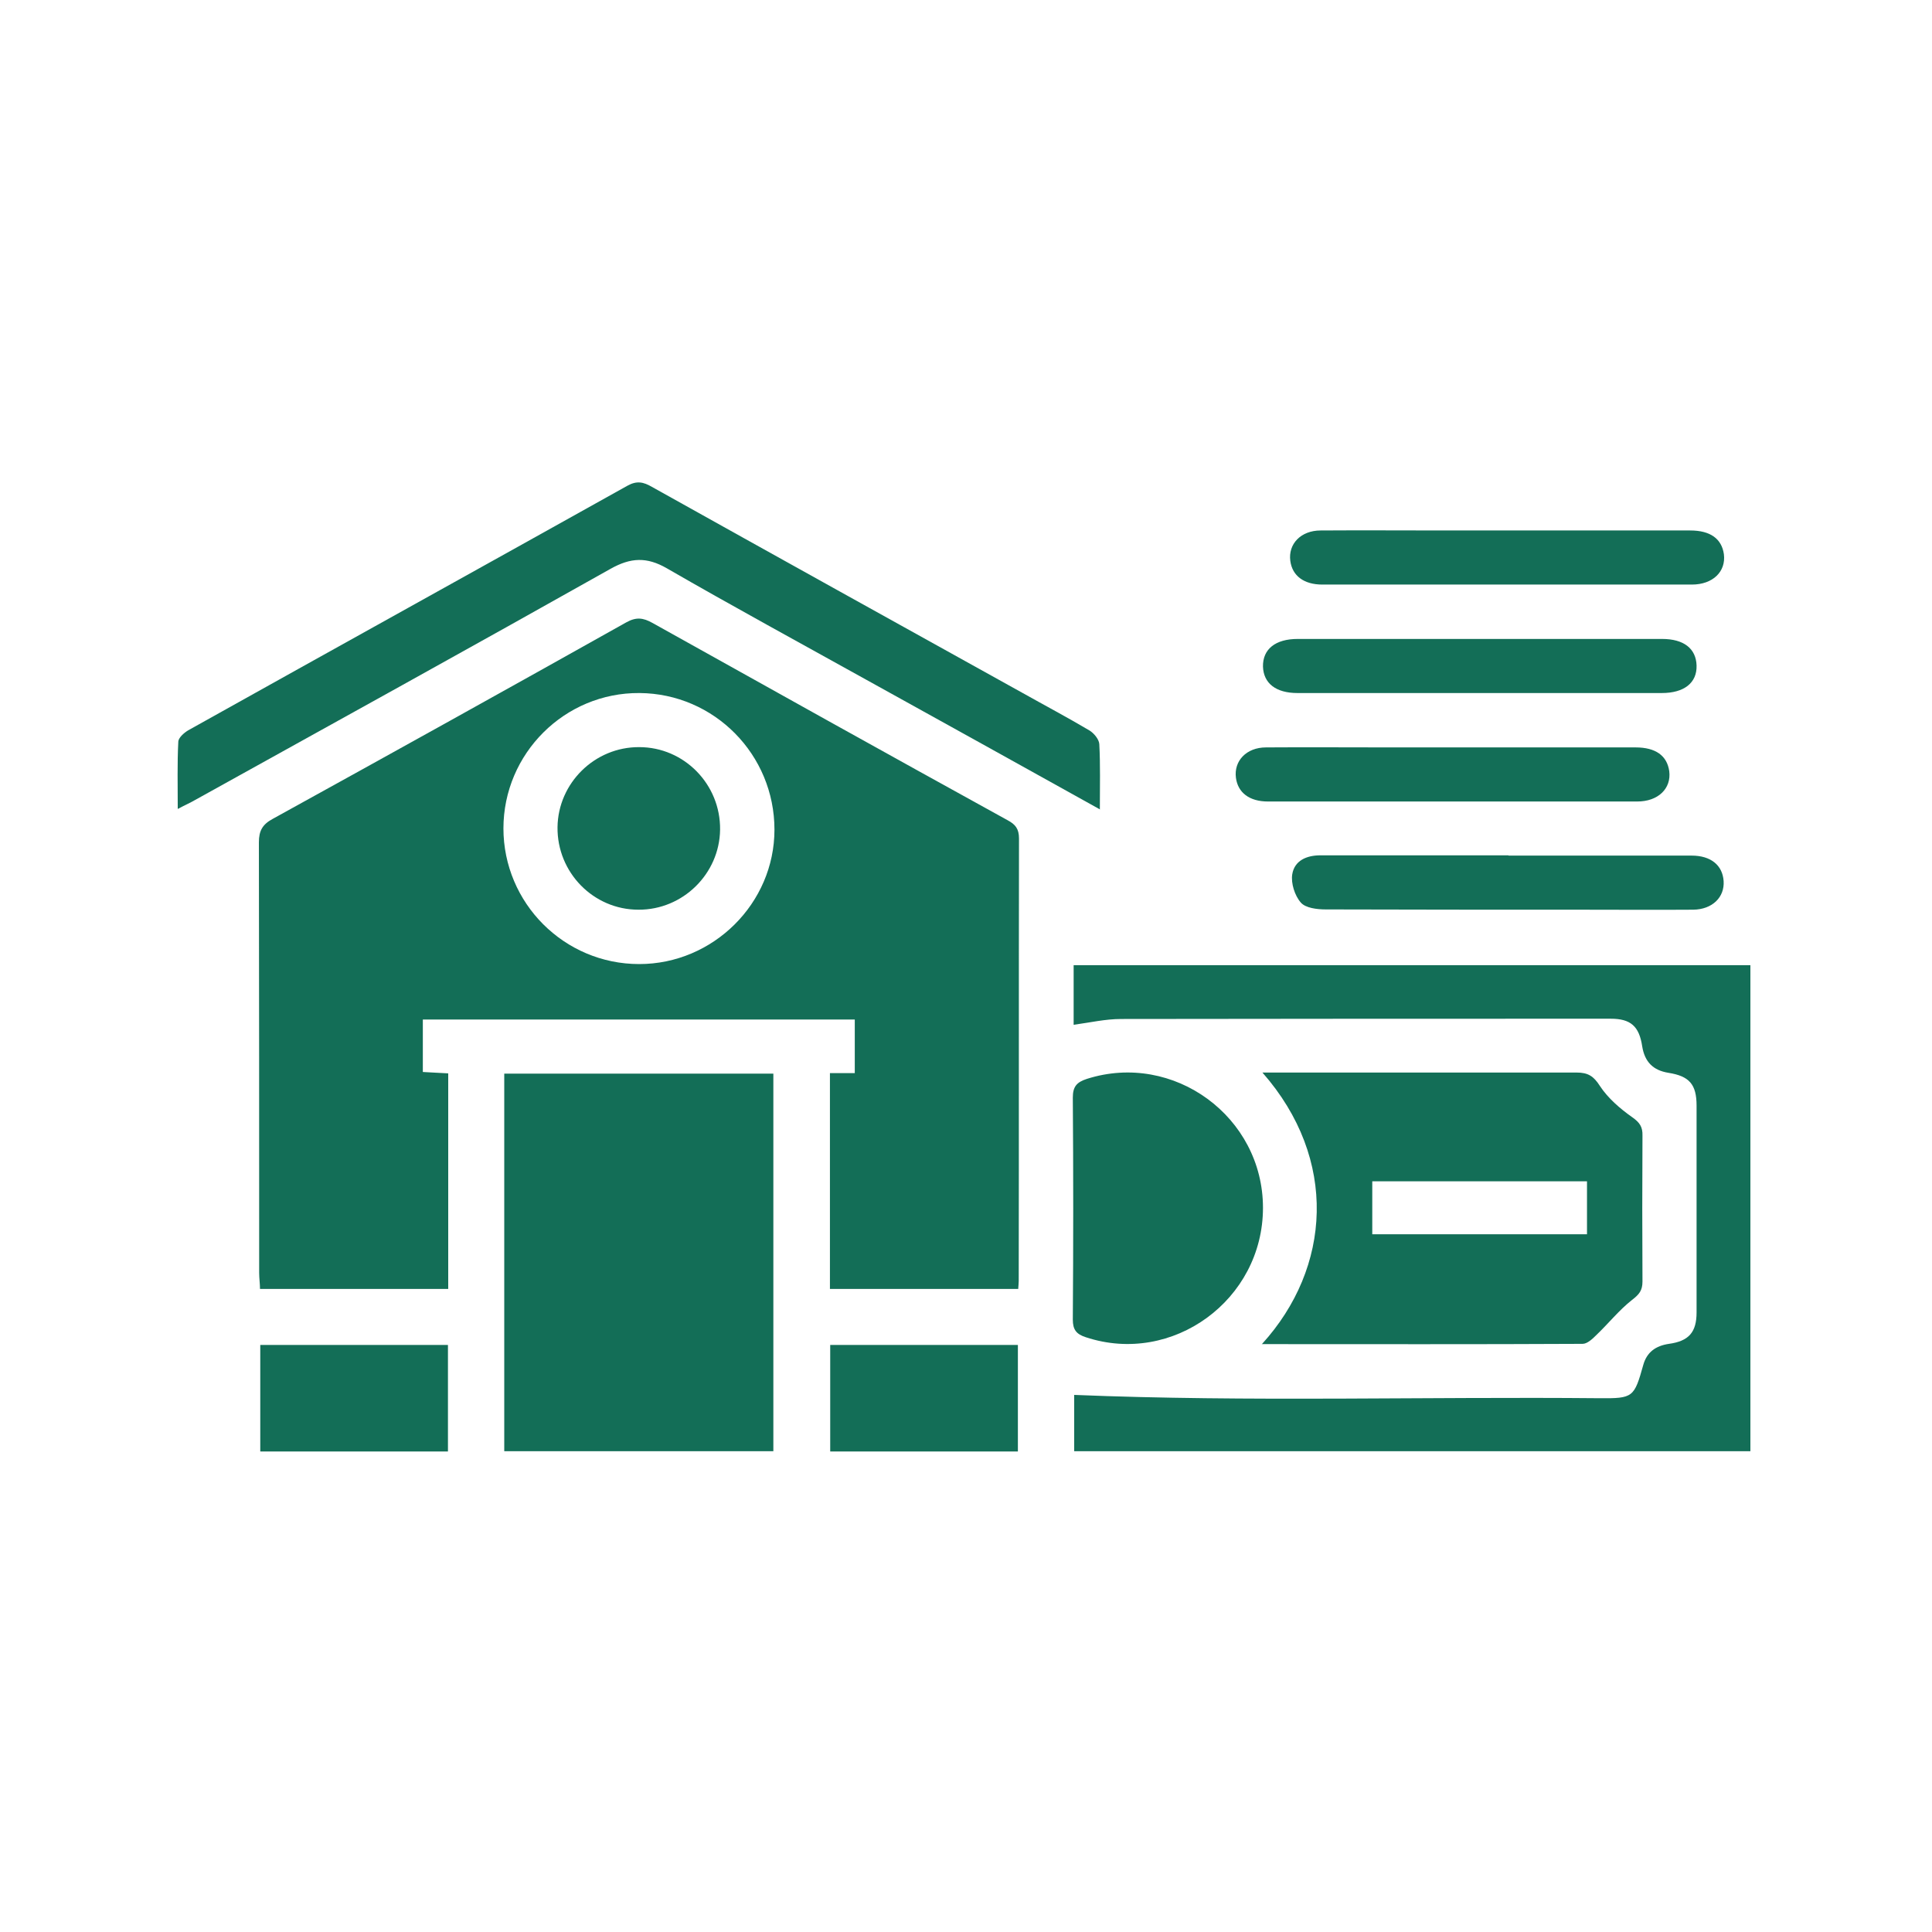
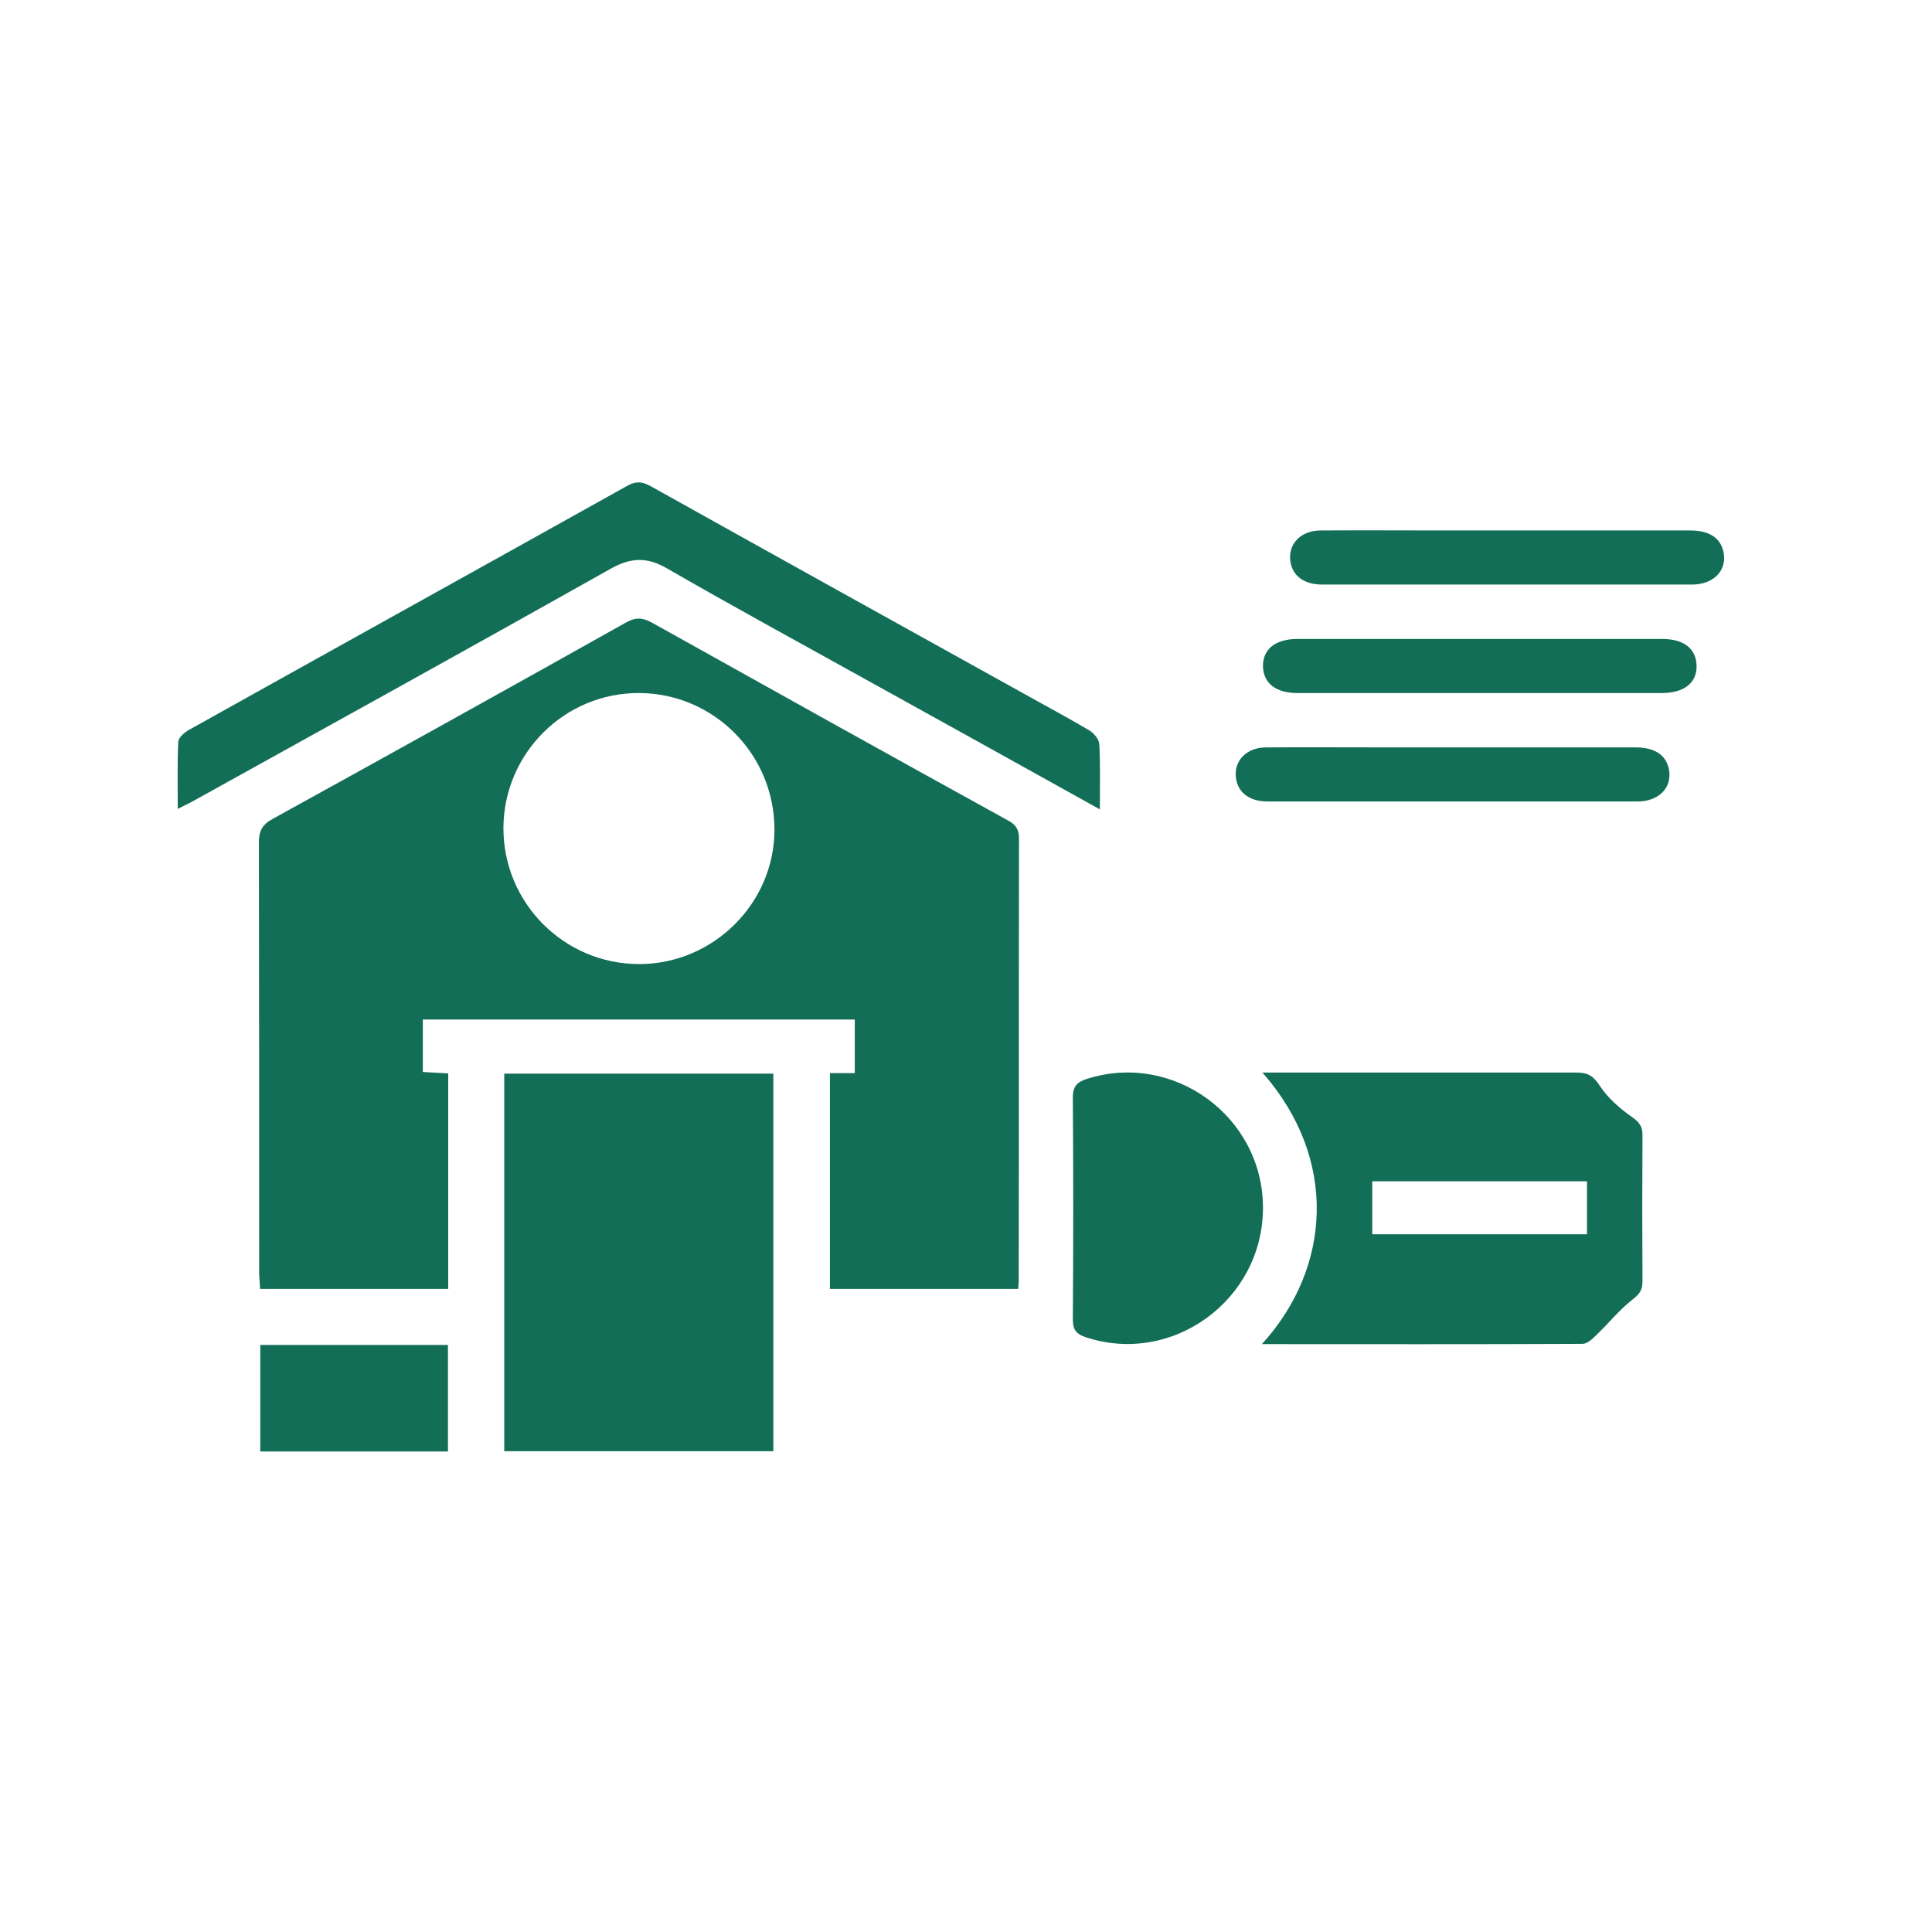
<svg xmlns="http://www.w3.org/2000/svg" id="Layer_1" viewBox="0 0 70 70">
  <defs>
    <style>
      .cls-1 {
        fill: #136e57;
      }
    </style>
  </defs>
  <path class="cls-1" d="M36.89,46.7h-6.82v-7.82h.9v-1.94h-15.65v1.9c.29.02.59.03.92.05v7.81h-6.82c0-.19-.03-.39-.03-.58,0-5.2,0-10.4-.01-15.6,0-.42.13-.65.5-.85,4.28-2.36,8.55-4.73,12.81-7.12.36-.2.61-.17.95.02,4.28,2.39,8.57,4.78,12.87,7.15.28.15.41.31.41.66-.01,5.34,0,10.68-.01,16.03,0,.08-.01.16-.02.31ZM18.24,30.01c0,2.71,2.2,4.92,4.92,4.92,2.68,0,4.9-2.2,4.9-4.87,0-2.72-2.18-4.93-4.89-4.95-2.71-.02-4.93,2.19-4.93,4.91Z" />
  <path class="cls-1" d="M18.27,52.58v-13.68h9.75v13.68h-9.75Z" />
-   <path class="cls-1" d="M63.42,34.97v17.61h-24.5v-2.04c6.34.26,12.69.06,19.04.12,1.21.01,1.25-.03,1.58-1.21.13-.46.45-.69.93-.76.72-.1,1-.42,1-1.14,0-2.5,0-4.99,0-7.49,0-.77-.26-1.07-1.02-1.19-.56-.09-.86-.4-.95-.96-.11-.73-.42-1-1.14-1-5.91,0-11.83,0-17.74.01-.57,0-1.13.13-1.72.21v-2.16h24.51Z" />
  <path class="cls-1" d="M45.73,48.69c2.5-2.75,2.77-6.69.01-9.83h.58c3.6,0,7.2,0,10.8,0,.42,0,.62.13.85.49.29.44.73.82,1.17,1.13.27.19.38.35.37.67-.01,1.76-.01,3.52,0,5.28,0,.33-.12.47-.38.67-.47.37-.85.85-1.29,1.27-.14.14-.33.32-.5.32-3.84.02-7.69.01-11.63.01ZM49.72,44.72h7.78v-1.92h-7.78v1.92Z" />
  <path class="cls-1" d="M39.86,29.33c-2.9-1.61-5.68-3.16-8.47-4.7-2.41-1.34-4.84-2.66-7.23-4.04-.73-.42-1.31-.39-2.04.02-5.01,2.82-10.03,5.59-15.06,8.38-.17.1-.36.18-.62.32,0-.86-.02-1.65.02-2.43,0-.15.21-.33.36-.42,5.3-2.96,10.61-5.9,15.91-8.86.34-.19.58-.14.89.04,4.46,2.49,8.93,4.97,13.4,7.45.82.46,1.65.9,2.46,1.38.16.1.34.32.35.49.04.75.02,1.51.02,2.37Z" />
  <path class="cls-1" d="M45.76,43.76c0,3.34-3.28,5.73-6.42,4.69-.34-.11-.47-.27-.47-.64.02-2.68.02-5.36,0-8.04,0-.4.14-.56.51-.68,3.14-1,6.38,1.37,6.38,4.67Z" />
  <path class="cls-1" d="M54.6,21.18c-2.23,0-4.46,0-6.69,0-.67,0-1.09-.32-1.16-.86-.08-.61.38-1.1,1.1-1.1,1.49-.01,2.99,0,4.48,0,2.97,0,5.94,0,8.91,0,.73,0,1.14.3,1.22.86.08.63-.4,1.1-1.16,1.1-2.23,0-4.46,0-6.69,0Z" />
  <path class="cls-1" d="M53.58,25.11c-2.19,0-4.38,0-6.57,0-.78,0-1.23-.35-1.25-.96-.01-.63.45-1,1.26-1,4.4,0,8.8,0,13.2,0,.79,0,1.23.35,1.25.96.02.63-.45,1-1.26,1-2.21,0-4.42,0-6.63,0Z" />
  <path class="cls-1" d="M52.57,29.04c-2.21,0-4.42,0-6.63,0-.67,0-1.09-.32-1.16-.86-.08-.61.38-1.1,1.09-1.1,1.47-.01,2.95,0,4.42,0,2.99,0,5.98,0,8.97,0,.73,0,1.14.3,1.22.86.08.63-.4,1.1-1.16,1.1-2.25,0-4.5,0-6.76,0Z" />
-   <path class="cls-1" d="M54.66,31c2.21,0,4.42,0,6.63,0,.7,0,1.12.35,1.16.92.04.59-.41,1.03-1.1,1.04-1.37.01-2.74,0-4.11,0-3.07,0-6.14,0-9.21-.01-.31,0-.73-.05-.9-.25-.22-.25-.36-.7-.31-1.02.08-.5.52-.69,1.02-.69,1.94,0,3.89,0,5.83,0,.33,0,.66,0,.98,0Z" />
  <path class="cls-1" d="M16.23,52.59h-6.8v-3.86h6.8v3.86Z" />
-   <path class="cls-1" d="M36.88,48.73v3.86h-6.8v-3.86h6.8Z" />
-   <path class="cls-1" d="M23.16,27.07c1.63,0,2.95,1.35,2.93,2.99-.02,1.6-1.35,2.91-2.96,2.9-1.63,0-2.95-1.35-2.93-2.99.02-1.6,1.35-2.91,2.96-2.9Z" />
</svg>